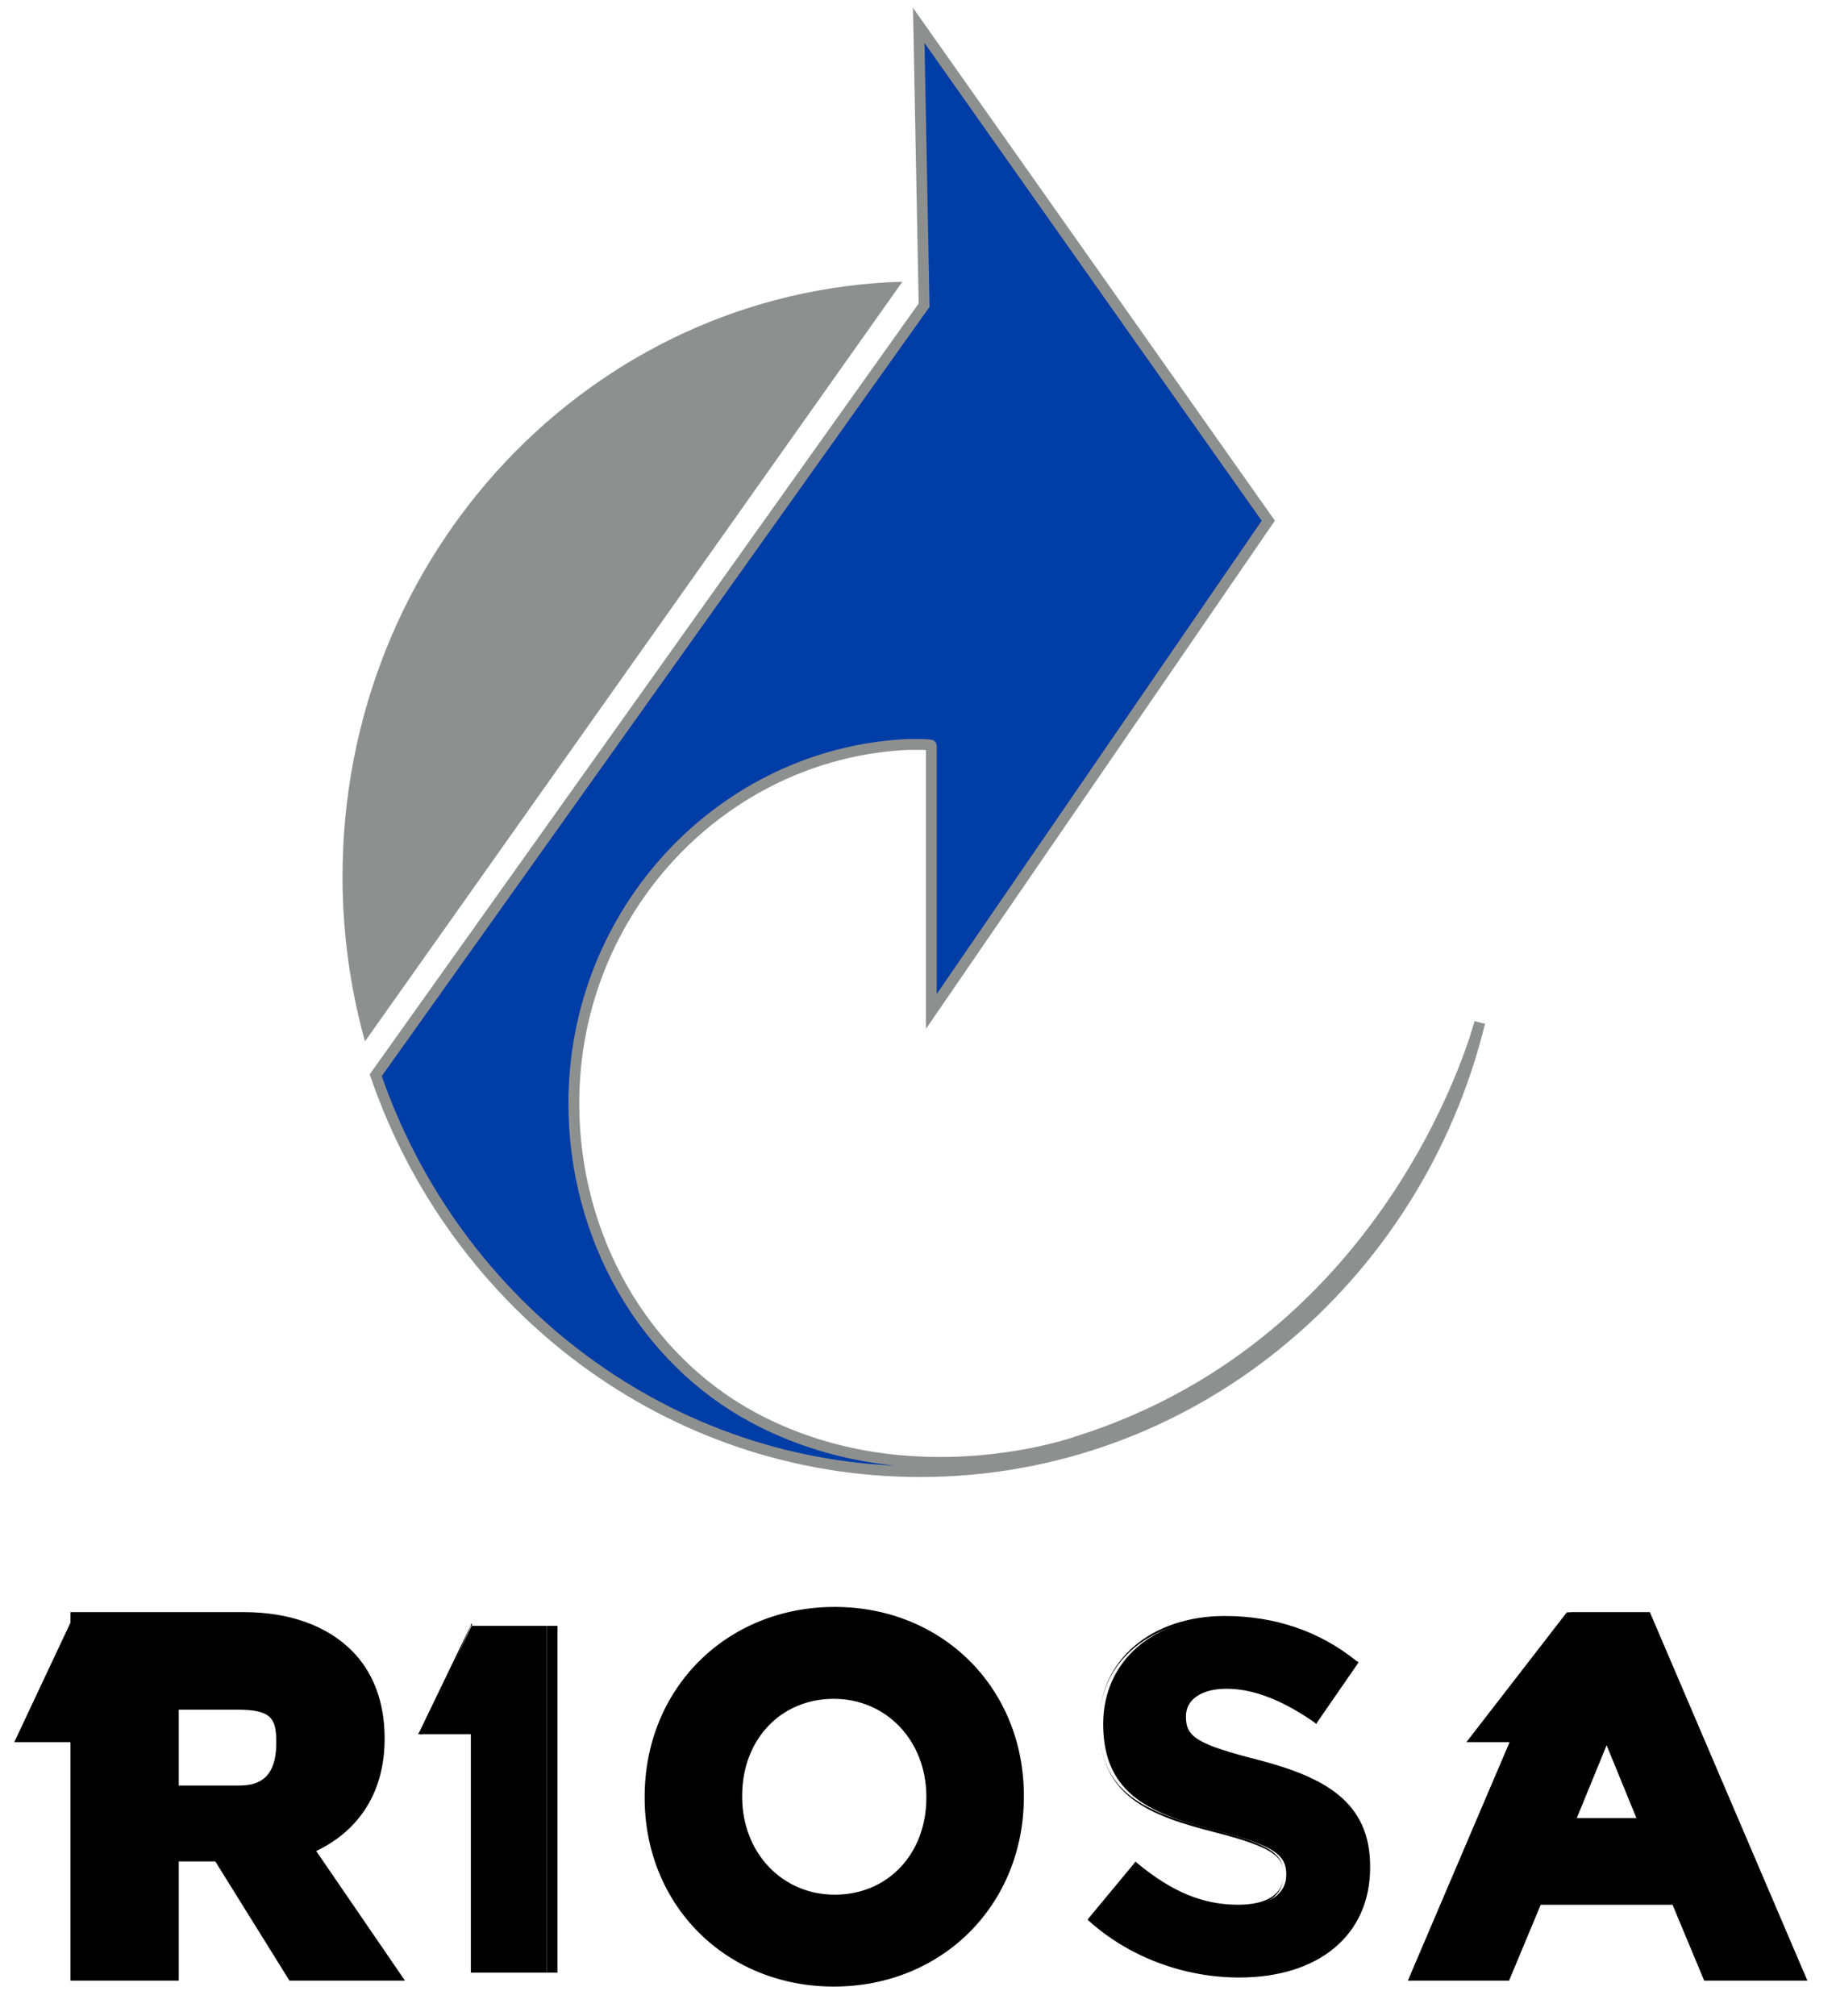
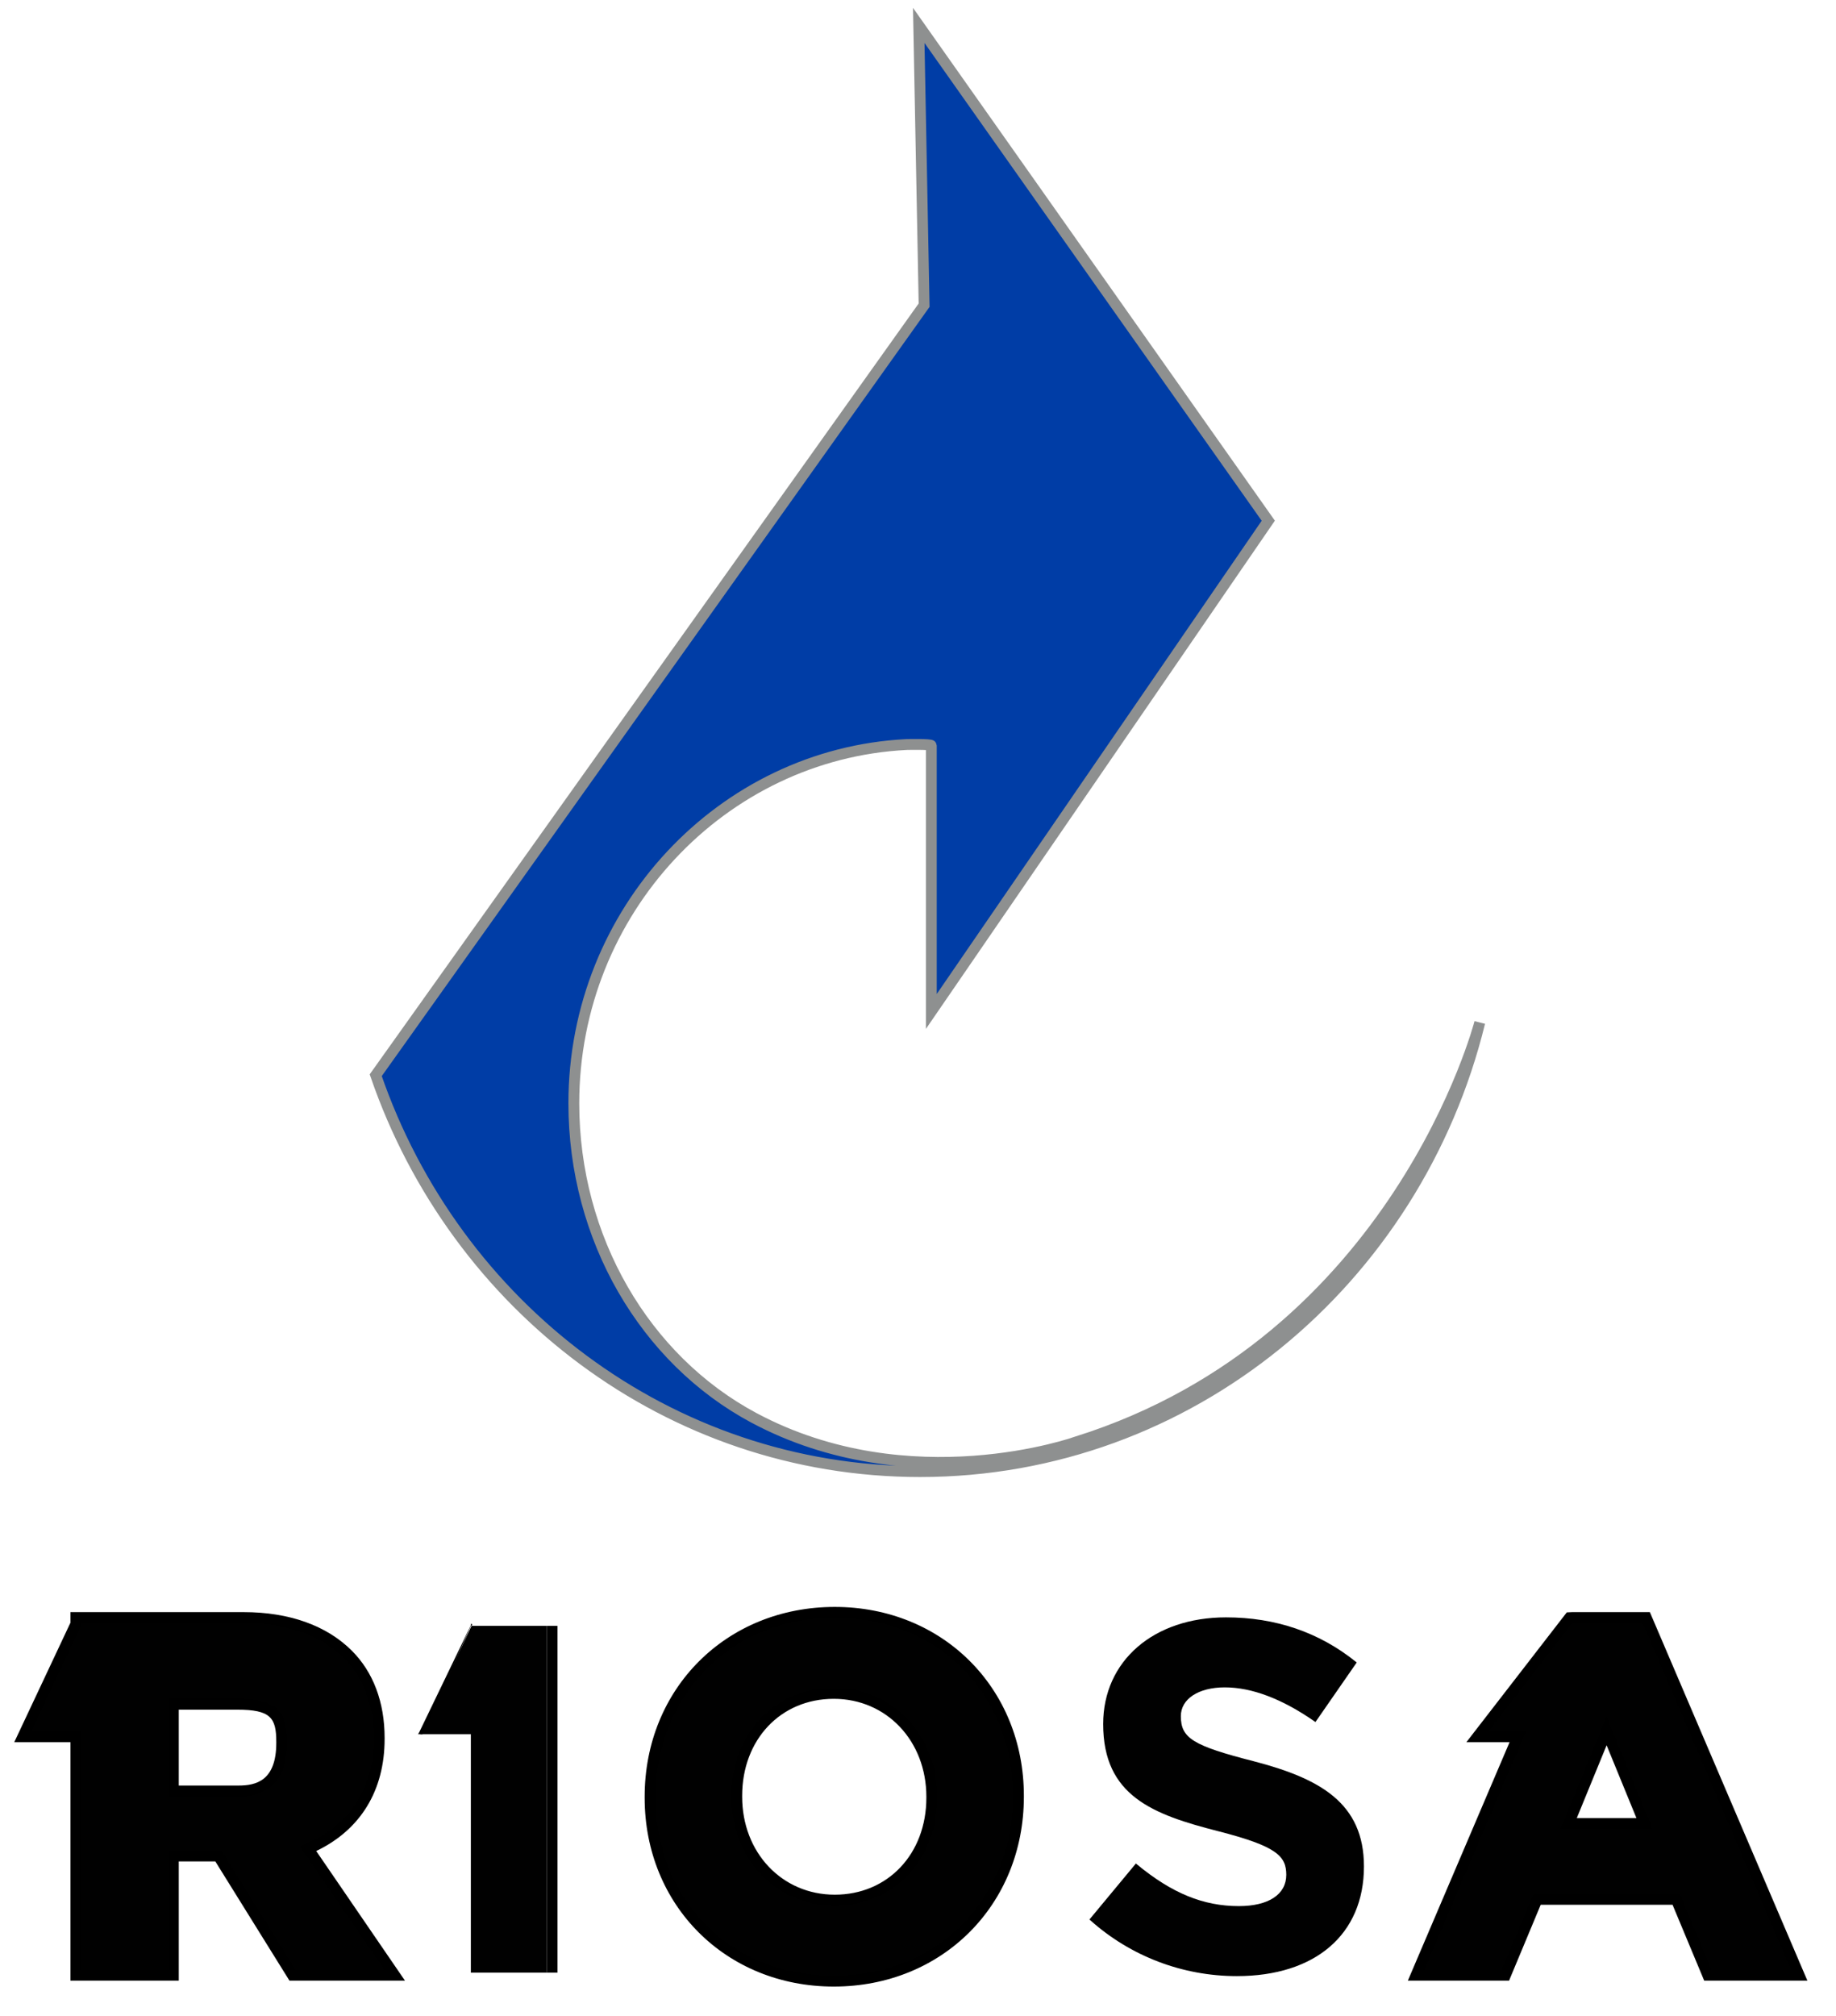
<svg xmlns="http://www.w3.org/2000/svg" version="1.1" id="Layer_1" x="0px" y="0px" width="169.458px" height="186px" viewBox="0 0 169.458 186" enable-background="new 0 0 169.458 186" xml:space="preserve">
  <g>
    <g>
-       <path fill="#8E9090" d="M83.288,25.99c-28.704,0.842-51.673,25.09-51.673,54.88c0,5.276,0.723,10.378,2.072,15.208L83.288,25.99z" />
      <path fill="#003DA6" stroke="#8E9090" stroke-miterlimit="10" d="M69.569,130.803c-10.044-5.375-16.606-16.523-16.606-29.014    c0-17.743,13.682-32.229,30.687-33.097c0,0,2.309-0.054,2.309,0.092v24.533l31.1-45.276L84.798,2.344l0.495,25.812L34.679,99.2    c7.328,21.31,27.058,36.571,50.239,36.571c24.91,0,45.833-17.623,51.66-41.434c0,0-7.567,29.375-37.196,38.684    C99.382,133.021,84.003,138.526,69.569,130.803z" />
    </g>
    <g>
      <g>
        <path fill="#010101" d="M26.994,182.235l-6.843-11H16v11H7v-22H2.103L7,149.826v-0.59h15.482c4.074,0,7.409,1.182,9.646,3.419     c1.879,1.879,2.872,4.537,2.872,7.686c0,4.846-2.325,8.425-6.565,10.225l7.995,11.67H26.994z M22.025,165.235     c2.674,0,3.975-1.452,3.975-4.438c0-2.783-0.922-3.562-4.111-3.562H16v8H22.025z" />
        <path d="M22.482,149.735c4.059,0,7.194,1.175,9.292,3.272c1.779,1.779,2.726,4.322,2.726,7.332v0.092     c0,5.154-2.771,8.395-6.831,9.899l7.813,11.404h-8.21l-6.843-11H15.5v11h-8v-22H2.891l4.609-9.798v-0.202H22.482 M15.5,165.735     h6.525c3.421,0,4.475-2.247,4.475-4.938v-0.092c0-3.01-1.19-3.97-4.611-3.97H15.5V165.735 M22.482,148.735H7.5h-1v0.979     l-4.514,9.596l-0.671,1.426h1.576H6.5v21v1h1h8h1v-1v-10h3.373l6.549,10.528l0.293,0.472h0.556h8.21h1.897l-1.072-1.565     l-7.121-10.395c4.084-1.951,6.314-5.58,6.314-10.344v-0.092c0-3.285-1.044-6.064-3.019-8.039     C30.149,149.968,26.691,148.735,22.482,148.735L22.482,148.735z M16.5,157.735h5.389c3.089,0,3.611,0.742,3.611,2.97v0.092     c0,3.491-1.857,3.938-3.475,3.938H16.5V157.735L16.5,157.735z" />
      </g>
      <g>
        <polygon fill="#010101" points="43.458,182 43.458,160 38.791,160 43.59,149.857 43.458,149.813 43.458,150 50.458,150      50.458,182    " />
        <path d="M50.458,150v32h-7v-22h-4.464l4.464-9.996V150H50.458 M51.458,150h-0.72h-6.914h-0.366v-0.188v0.133l-4.75,9.843     L38.587,160h0.407h4.464v21.818V182h0.366h6.914h0.72v-0.182v-32.006V150L51.458,150z" />
      </g>
      <g>
        <path fill="#010101" d="M76.955,182.781c-9.824,0-16.955-7.116-16.955-16.921c0-9.791,7.328-17.104,17.046-17.104     c9.824,0,16.954,7.117,16.954,16.922C94,175.467,86.672,182.781,76.955,182.781z M76.954,156.234     c-5.188,0-8.954,3.972-8.954,9.443c0,5.527,3.889,9.627,9.046,9.627c5.188,0,8.954-3.972,8.954-9.444     C86,160.333,82.111,156.234,76.954,156.234z" />
        <path d="M77.046,149.256c9.853,0,16.454,7.345,16.454,16.422v0.091c0,9.077-6.692,16.513-16.545,16.513     c-9.854,0-16.455-7.344-16.455-16.421v-0.092C60.5,156.691,67.192,149.256,77.046,149.256 M77.046,175.805     c5.656,0,9.454-4.471,9.454-9.944v-0.092c0-5.474-3.89-10.034-9.546-10.034c-5.655,0-9.454,4.47-9.454,9.943v0.091     C67.5,171.242,71.39,175.805,77.046,175.805 M77.046,148.256c-10.003,0-17.546,7.529-17.546,17.513v0.092     c0,9.932,7.504,17.421,17.455,17.421c10.002,0,17.545-7.529,17.545-17.513v-0.091C94.5,155.746,86.997,148.256,77.046,148.256     L77.046,148.256z M77.046,174.805c-4.872,0-8.546-3.885-8.546-9.036v-0.091c0-5.182,3.555-8.943,8.454-8.943     c4.872,0,8.546,3.884,8.546,9.034v0.092C85.5,171.043,81.945,174.805,77.046,174.805L77.046,174.805z" />
      </g>
      <g>
        <path fill="#010101" d="M114.158,182.317c-5,0-9.799-1.826-13.513-5.141l-0.092-0.083l4.287-5.165l0.099,0.082     c3.224,2.661,6.124,3.848,9.402,3.848c2.742,0,4.379-1.077,4.379-2.882c0-1.732-0.873-2.642-6.278-4.027     c-6.018-1.537-10.622-3.241-10.622-9.887c0-5.833,4.662-9.843,11.337-9.843c4.566,0,8.594,1.375,11.972,4.088l0.093,0.075     l-3.809,5.494l-0.105-0.073c-2.99-2.073-5.771-3.125-8.266-3.125c-2.424,0-4.053,1.067-4.053,2.655     c0,2.043,1.133,2.728,6.734,4.163c6.102,1.589,10.166,3.848,10.166,9.703C125.889,178.476,121.394,182.317,114.158,182.317z" />
-         <path d="M112.913,149.348c4.652,0,8.775,1.459,12.014,4.06l-3.606,5.291c-2.828-1.961-5.818-3.147-8.51-3.147     s-4.352,1.232-4.352,2.783v0.091c0,2.099,1.362,2.782,6.88,4.196c6.479,1.688,10.12,4.014,10.12,9.579v0.092     c0,6.341-4.563,9.897-11.451,9.897c-4.835,0-9.521-1.688-13.353-5.108l4.165-4.972c2.873,2.371,5.658,3.877,9.308,3.877     c2.873,0,4.331-1.141,4.331-3.01v-0.092c0-1.779-1.087-2.691-6.424-4.06c-6.432-1.643-10.576-3.421-10.576-9.763v-0.09     C101.458,153.18,106.389,149.348,112.913,149.348 M113.041,149.092c-6.75,0-11.582,4.063-11.582,9.881v0.09     c0,6.738,4.696,8.46,10.769,10.011c5.323,1.364,6.231,2.241,6.231,3.812v0.092c0,1.75-1.482,2.754-4.184,2.754     c-3.246,0-6.087-1.178-9.287-3.818l-0.18-0.163l-0.155,0.196l-4.123,4.972l-0.156,0.19l0.186,0.165     c3.737,3.336,8.788,5.173,13.819,5.173c7.315,0,12.08-3.891,12.08-10.153V172.2c0-5.938-4.152-8.223-10.312-9.827     c-5.522-1.415-6.688-2.08-6.688-3.949v-0.091c0-1.512,1.407-2.527,3.754-2.527c2.468,0,5.14,1.044,8.107,3.102l0.168,0.146     l0.125-0.21l3.657-5.291l0.13-0.196l-0.247-0.149C121.752,150.477,117.637,149.092,113.041,149.092L113.041,149.092z" />
      </g>
      <g>
        <path fill="#010101" d="M157.624,182.235l-2.92-7h-12.836l-2.92,7h-8.25l9.389-22h-3.725l8.502-10.987l0.23-0.011l6.852-0.001     l14.112,33H157.624z M151.783,168.235l-3.497-8.536l-3.497,8.536H151.783z" />
        <path d="M151.616,149.735l13.685,32h-7.344l-2.92-7h-13.502l-2.92,7h-7.16l9.389-22h-3.463l7.737-9.999l0.021-0.001H151.616      M144.044,168.735h8.484l-4.242-10.354L144.044,168.735 M152.276,148.735h-0.66h-6.478h-0.024l-0.044,0.002l-0.46,0.022     l-0.283,0.365l-7.737,9.999l-1.247,1.612h2.038h1.949l-8.794,20.607l-0.594,1.393h1.514h7.16h0.667l0.256-0.615l2.664-6.385     h12.169l2.664,6.385l0.256,0.615h0.667h7.344h1.515l-0.596-1.393l-13.685-32L152.276,148.735L152.276,148.735z M145.534,167.735     l2.752-6.717l2.752,6.717H145.534L145.534,167.735z" />
      </g>
    </g>
  </g>
</svg>